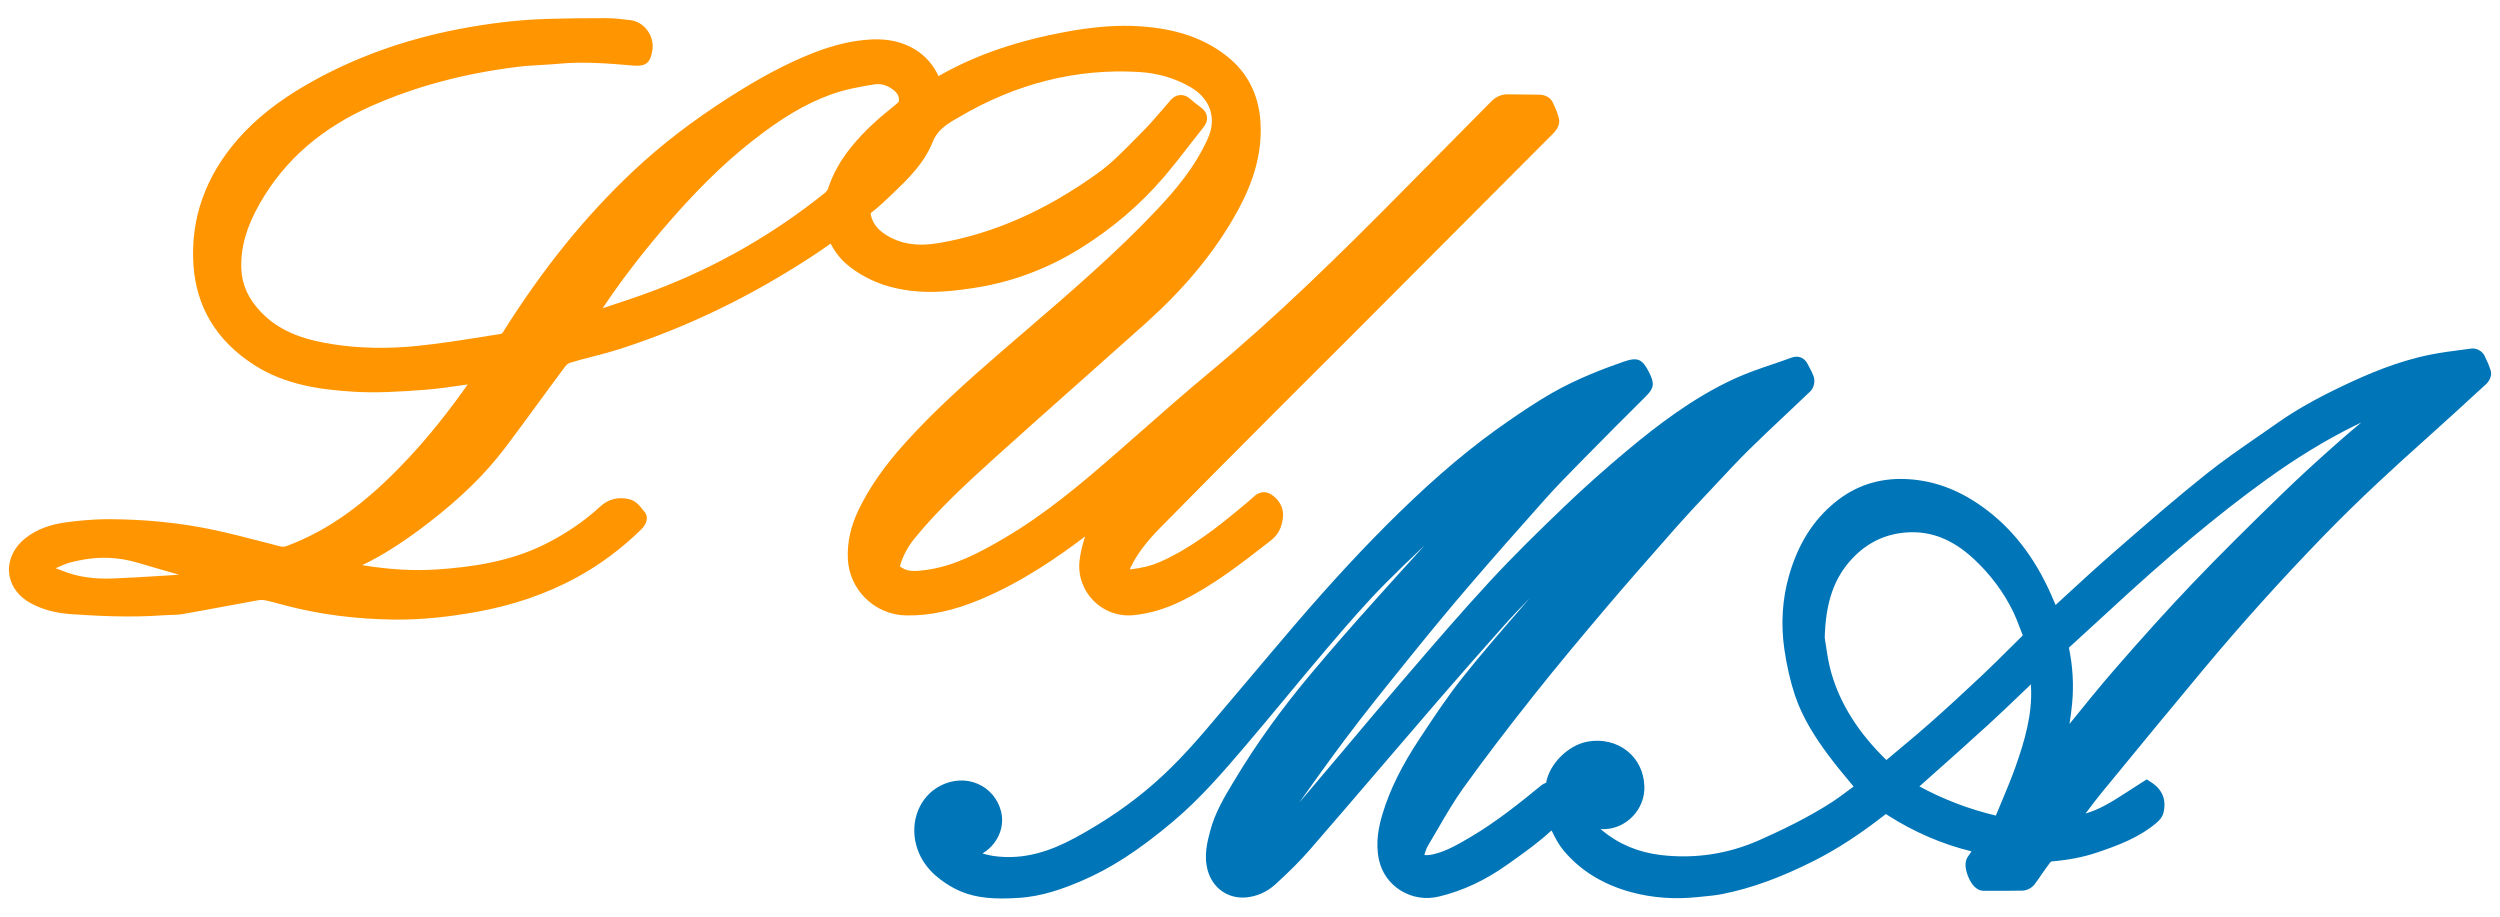
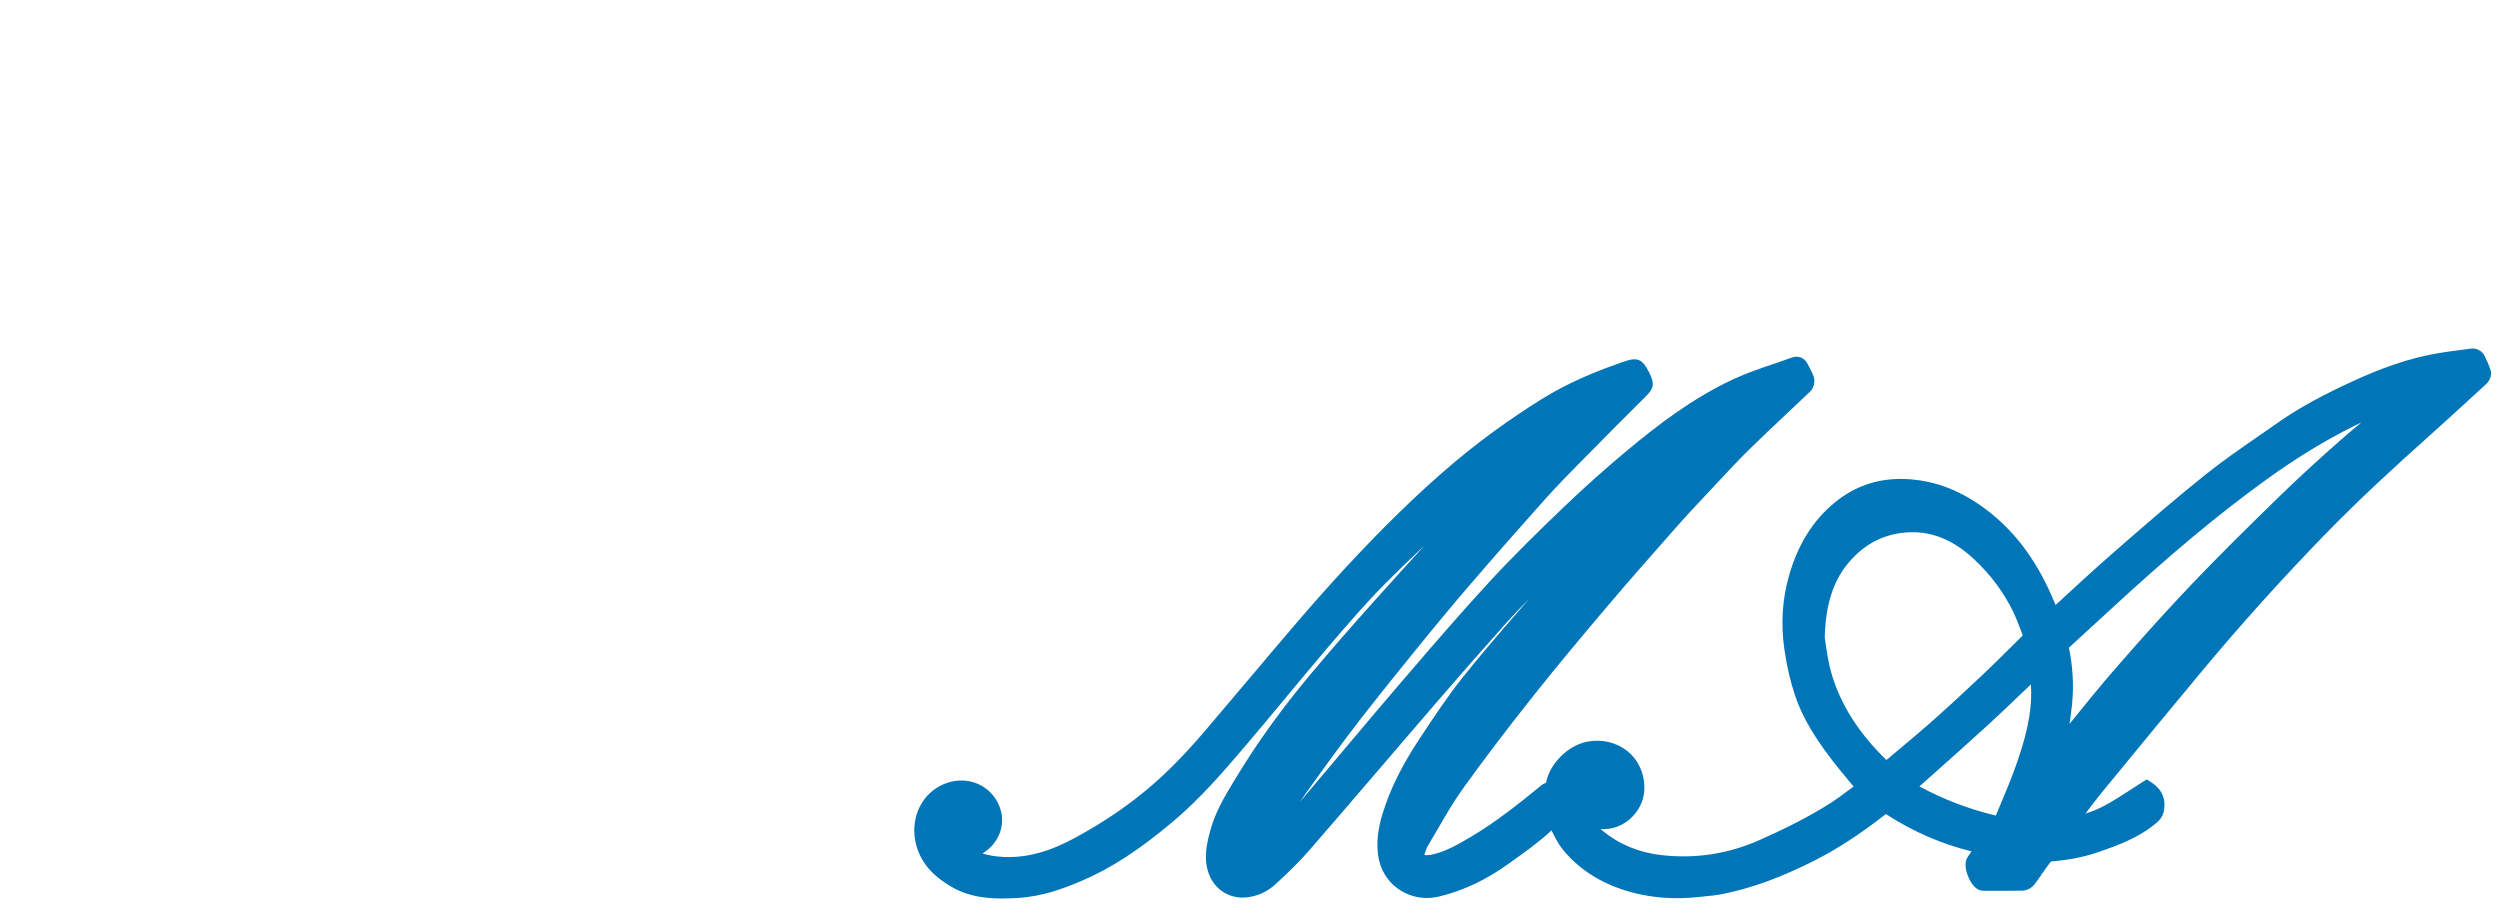
<svg xmlns="http://www.w3.org/2000/svg" id="Luma_Logo" data-name="Luma Logo" viewBox="0 0 1200 440">
  <defs>
    <style>
      .cls-1 {
        fill: #0075b7;
      }

      .cls-2 {
        fill: #ff9500;
      }
    </style>
  </defs>
  <path id="letter_blue" data-name="letter blue" class="cls-1" d="m1195.44,177.6c-.71-2.2-1.66-4.46-2.9-6.92-1.12-2.21-3.88-3.7-6.28-3.37l-3.82.5c-5.15.67-10.47,1.35-15.7,2.39-16.02,3.16-30.54,9.47-42.62,15.23-12.56,5.99-22.36,11.55-30.84,17.52-2.98,2.09-5.97,4.16-9.04,6.28-8.44,5.83-17.16,11.85-25.38,18.4-14.27,11.38-28.25,23.54-41.81,35.34l-2.17,1.89c-8.31,7.23-16.47,14.74-24.37,22.01-1.28,1.18-2.55,2.35-3.83,3.53l-.22-.53c-.62-1.46-1.24-2.92-1.88-4.37-8.12-18.34-18.94-32.17-33.09-42.29-11.88-8.49-24.07-12.84-37.27-13.29-12.56-.43-23.74,3.32-33.29,11.09-10.61,8.63-17.86,20.15-22.18,35.21-3.25,11.35-4.01,23.24-2.27,35.33,1.16,8.05,2.88,15.53,5.11,22.22,3.77,11.3,10.33,21,15.63,28.18,3.65,4.95,7.62,9.72,11.46,14.33l1.05,1.26c-1.32.94-2.61,1.9-3.87,2.84l-.11.08c-2.15,1.6-4.18,3.12-6.31,4.49-11.91,7.72-24.8,13.78-34.7,18.2-15.11,6.74-31.08,9.19-47.48,7.27-10.78-1.26-20.27-5.23-28.19-11.79-.27-.23-.54-.45-.79-.67.64.03,1.3.03,1.97.02,5.01-.13,9.96-2.42,13.59-6.27,3.7-3.93,5.64-9.01,5.46-14.3-.23-6.89-3.16-12.91-8.24-16.96-5.23-4.17-12.25-5.79-19.26-4.43-9.25,1.79-18.1,10.72-19.67,19.71-.9.29-1.64.69-2.29,1.22-10.4,8.53-21.56,17.45-33.58,24.58-5.94,3.52-11.54,6.85-17.83,8.41-1.76.44-3.14.6-4.21.5-.22-.02-.38-.06-.49-.09.01-.16.06-.43.18-.79.46-1.35.9-2.62,1.48-3.59,1.57-2.61,3.12-5.29,4.63-7.88l.12-.2c3.81-6.57,7.76-13.37,12.18-19.53,9.63-13.42,20.45-27.66,34.04-44.8,11.69-14.73,23.7-29.02,34.93-42.27,9.99-11.78,20.39-23.58,30.46-35.01l3.42-3.88c4.36-4.95,8.94-9.82,13.37-14.52l1.11-1.18c1.61-1.71,3.21-3.43,4.82-5.15,4.98-5.34,10.14-10.87,15.41-16.05,5.72-5.62,11.68-11.23,17.52-16.72,3.79-3.56,7.7-7.24,11.53-10.91,1.75-1.69,2.46-4.86,1.61-7.22-.56-1.54-1.27-2.88-1.97-4.19l-.07-.14c-.26-.49-.52-.98-.76-1.48-1.56-3.16-4.55-4.38-7.83-3.17-2.9,1.07-5.91,2.09-8.82,3.08l-.2.07c-6.18,2.1-12.58,4.28-18.67,7.1-19.84,9.18-36.87,22.38-50.92,34.08-10.58,8.81-20.78,17.91-30.33,27.05-11.63,11.13-24.04,23.21-36.01,36.17-13.79,14.93-27.24,30.59-40.27,45.76l-1.56,1.81c-9.28,10.8-18.6,21.87-27.61,32.57l-.31.37c-6.15,7.31-12.31,14.61-18.49,21.89-.94,1.11-1.96,2.3-3.06,3.57,7.07-9.95,14.32-20.06,21.69-29.93,9.54-12.75,19.72-25.37,29.57-37.57l3.41-4.23c9.54-11.82,18.36-22.44,26.97-32.46,11.14-12.97,23.04-26.51,36.36-41.42,5.38-6.02,11.18-11.92,16.79-17.63l1.13-1.14c11.18-11.38,20.94-21.18,29.83-29.98l.46-.46c4.1-4.04,4.42-6.21,1.69-11.64-3.27-6.5-5.57-7.45-12.29-5.1-9.69,3.38-22.35,8.15-34.37,15.04-7.44,4.26-14.44,9.01-20.98,13.51-17.1,11.77-33.79,25.76-52.5,44.02-16.1,15.72-32.57,33.46-50.33,54.22-7.5,8.77-15.18,17.87-21.95,25.91l-.36.42c-6.57,7.79-13.37,15.84-20.09,23.72-9.16,10.73-17.16,18.98-25.16,25.95-10.9,9.51-23.12,17.9-37.35,25.65-12.57,6.84-23.54,9.79-34.51,9.26-3.82-.18-7.14-.74-10.09-1.69,2.11-1.23,3.99-2.87,5.51-4.84,3.5-4.51,4.74-10.09,3.42-15.31-1.5-5.95-5.54-10.76-11.06-13.2-5.72-2.53-12.41-2.17-18.35,1-9.62,5.13-14.3,16.65-11.4,28.01,2.75,10.75,10.69,16.58,16.42,20.02,6.84,4.11,14.46,5.95,24.71,5.95,2.98,0,5.91-.15,8.12-.29,11.23-.67,21.43-4.44,29.93-8.05,14.22-6.03,27.87-14.88,44.26-28.69,13.19-11.12,24.35-24.17,34.19-35.7,6.73-7.88,13.45-15.97,19.95-23.81l.25-.3c6.57-7.92,13.36-16.1,20.23-24.14,9.96-11.65,18.3-21.29,27.52-30.55,6.1-6.12,12.36-12.16,18.52-17.95-7.65,8.34-15.18,16.73-22.58,24.95l-1.93,2.15c-10.78,11.98-20.52,23.18-29.79,34.22-14.26,16.99-26.2,33.56-36.5,50.66l-.71,1.17c-4.43,7.34-9.02,14.94-11.36,23.75-1.43,5.38-3.21,12.07-1.19,19.22,2.38,8.45,9.76,13.6,18.37,12.85,5.18-.47,9.99-2.6,13.9-6.14,6.87-6.22,12.24-11.62,16.91-17,11.95-13.76,23.86-27.66,35.43-41.17,8.47-9.88,17.22-20.1,25.87-30.12,10.58-12.26,21.48-24.66,33.33-37.91,2.86-3.19,5.93-6.36,8.9-9.41l.07-.07c.52-.53,1.06-1.09,1.63-1.68-.14.17-.29.33-.44.5l-4.53,5.23c-9.11,10.5-18.54,21.37-27.34,32.47-7,8.82-13.28,18.3-19.35,27.47l-.97,1.46c-8.71,13.15-14.41,24.7-17.93,36.35-1.62,5.36-3.55,13.47-1.67,22.02,1.35,6.12,5.01,11.31,10.32,14.63,5.5,3.44,12.06,4.49,18.47,2.94,11.54-2.77,22.39-7.87,33.17-15.58l1.99-1.42c6.35-4.53,12.91-9.2,18.86-14.75.07.14.14.27.21.41,1.54,3.1,3.14,6.3,5.49,9.13,8.11,9.76,19.17,16.55,32.9,20.21,10,2.66,20.57,3.42,31.44,2.27.93-.1,1.85-.19,2.78-.28,3.02-.29,6.13-.58,9.25-1.21,13.89-2.77,27.82-7.83,43.85-15.9,10.85-5.47,21.84-12.58,33.61-21.75.29-.23.63-.49.95-.73.3.18.63.4.98.62,12.6,8.05,26.1,13.86,40.15,17.29-.61.87-1.2,1.72-1.79,2.58-1.85,2.68-1.01,6.45.02,9.14.87,2.28,2.84,6.23,6.26,7.05.63.15,1.17.15,1.56.15h4.45c4.97.02,9.45.02,13.95-.07,2.16-.05,4.52-1.31,5.88-3.13,1.16-1.55,2.27-3.16,3.35-4.72l-.82-.57h0s.88.48.88.48c1.35-1.95,2.63-3.8,4-5.57.16-.21.52-.45.62-.51,8.1-.65,15.28-2.05,21.93-4.3,10.29-3.47,20.21-7.18,28.62-14.34,1.71-1.46,2.74-2.96,3.17-4.59,1.58-6.12-.38-11.18-5.67-14.64l-2.31-1.51-2.34,1.47c-1.94,1.21-3.84,2.45-5.72,3.68-4.21,2.74-8.19,5.33-12.4,7.56-2.8,1.49-5.75,2.71-8.95,3.71,2.65-3.54,5.38-7.14,8.17-10.55,18.72-22.84,34.13-41.52,48.52-58.77,17.88-21.45,37.26-42.98,57.62-63.99,17.09-17.64,35.08-34.02,48.85-46.32,9.01-8.05,18.05-16.34,26.79-24.37l2.44-2.24c1.13-1.04,3.01-3.77,2.06-6.69Zm-202.34,133.25c6.62-6.04,12.59-11.49,18.54-16.99,29.22-27.05,52.64-46.62,75.92-63.46,14.58-10.54,28.54-19.07,42.66-26.06,1.04-.51,2.11-1.03,3.23-1.56-3.07,2.54-6.27,5.24-9.4,7.97-10.93,9.58-20.6,18.46-29.54,27.15-15.83,15.39-29.04,28.44-42.09,42.11-11.57,12.12-23.87,25.72-37.62,41.56-7.12,8.21-14.02,16.74-20.69,24.99-.26.32-.51.63-.77.95.52-3.08.94-6.28,1.27-9.69.86-8.83.34-17.91-1.53-26.98Zm-67.24,62.58c9.35-8.31,19.03-16.91,28.43-25.51,5.47-5,10.81-10.12,15.98-15.07,1.54-1.47,3.08-2.94,4.62-4.41v1.32c.66,13.28-3.15,26.13-7.35,38.03-2.05,5.79-4.48,11.59-6.84,17.21-.91,2.16-1.81,4.32-2.7,6.48-12.99-3.12-25.32-7.83-36.68-14.01l4.54-4.04Zm38.97-62.4c-4.25,4.24-8.64,8.61-13.1,12.82-8.99,8.49-17.29,16.1-25.39,23.27-4.72,4.18-9.67,8.31-14.51,12.36-2.12,1.77-4.24,3.54-6.35,5.33-13.4-13.03-22.05-26.68-26.42-41.72-1.36-4.67-2.08-9.54-2.65-13.46-.19-1.32-.37-2.5-.54-3.5.44-17.12,4.54-28.88,13.3-38.12,7.19-7.58,15.64-11.65,25.83-12.43,11.59-.88,22.12,3.21,32.2,12.51,8.17,7.54,14.67,16.25,19.31,25.9,1.08,2.25,1.98,4.62,2.96,7.21.47,1.25.96,2.53,1.47,3.8-2.04,2.01-4.07,4.03-6.1,6.05Z" />
-   <path id="letter_orange" data-name="letter orange" class="cls-2" d="m748.28,56.76c-.75-2.86-1.97-5.54-3.05-7.78-1.31-2.71-4.46-3.5-6.11-3.53-2.94-.07-5.97-.09-8.64-.1h-.15c-2.18-.02-4.35-.03-6.52-.07-3.05-.07-5.68,1.06-8.06,3.47-6.21,6.3-12.43,12.58-18.66,18.86l-.28.28c-6.78,6.84-13.55,13.68-20.3,20.53-34.53,35.05-64.11,63.87-96.26,90.6-11.2,9.31-22.26,19.03-32.95,28.43-3.53,3.1-7.05,6.2-10.59,9.29-17.5,15.29-34.86,29.99-54.84,41.68-11.38,6.66-23.63,13.31-37.33,15.16-4.8.65-8.44.95-11.55-1-.47-.3-.96-.6-1.02-.65-.01-.15.15-.68.31-1.19,1.38-4.42,3.71-8.65,6.93-12.57,11.33-13.82,24.39-25.89,39.06-39.13,13.7-12.36,27.65-24.74,41.14-36.71,9.88-8.77,20.1-17.84,30.2-26.88,17.88-16,31.52-32.18,41.72-49.45,7.06-11.96,15-28.2,13.68-47.72-.89-13.14-6.38-23.73-16.32-31.48-10.91-8.5-24.07-13-41.41-14.17-10.5-.71-21.68.1-35.17,2.56-22.96,4.19-42.26,10.69-59,19.88-.87.48-1.74.97-2.63,1.47-2.5-5.47-6.3-9.78-11.29-12.82-5.9-3.6-12.7-5.17-20.79-4.79-8.92.42-18.24,2.59-28.49,6.65-12.24,4.85-24.86,11.52-39.73,21.02-17.7,11.3-32.82,22.91-46.21,35.5-23.02,21.64-43.5,46.98-62.62,77.47-.15.24-.59.58-.79.68-2.54.4-5.08.8-7.62,1.21l.16.99h0l-.26-.97c-10.77,1.72-21.9,3.49-32.85,4.59-14.09,1.41-27.54,1.14-39.98-.8-11.57-1.8-24.73-5.04-34.66-15.39-6.17-6.43-9.29-13.32-9.53-21.05-.32-10.09,2.49-19.98,8.86-31.13,11.93-20.9,29.63-36.29,54.1-47.05,21.01-9.24,43.7-15.3,69.37-18.53,3.78-.48,7.74-.71,11.56-.93,2.88-.17,5.87-.34,8.83-.62,11.8-1.11,24-.07,34.76.85l.63.06c6.76.6,8.37-1.96,9.23-7.57.5-3.24-.42-6.7-2.53-9.48-2.01-2.65-4.91-4.38-7.95-4.75l-.55-.07c-3.59-.44-7.31-.89-11.11-.9-9.94-.03-19.28.09-28.55.37-13.49.41-27.42,2.03-42.57,4.95-26.27,5.07-50.54,13.91-72.12,26.26-14.03,8.03-25.02,16.71-33.6,26.53-15.56,17.82-22.74,38.05-21.34,60.14,1.29,20.39,11.1,36.62,29.16,48.23,15.03,9.66,32.01,11.88,48.12,12.85,10.74.65,21.44-.02,33.31-.9,6.51-.48,13-1.43,19.29-2.35.6-.09,1.2-.18,1.79-.26-9.65,13.68-19.15,25.46-29,35.96-19.94,21.25-37.77,34.06-57.81,41.56-1.2.45-2.12.48-3.54.12-2.42-.62-4.84-1.25-7.31-1.89-8.56-2.23-17.42-4.54-26.28-6.34-15.09-3.07-31.19-4.66-47.85-4.73-5.15-.03-10.7.3-16.98,1-6.11.68-13.16,1.71-19.47,5.38-3.21,1.87-5.64,3.82-7.43,5.97-3.73,4.48-5.24,9.79-4.26,14.94,1.03,5.38,4.62,10.01,10.13,13.02,5.46,2.98,11.88,4.75,19.08,5.25,13.36.93,29.12,1.72,44.78.55.99-.07,2.01-.1,3.1-.13,2.03-.06,4.12-.11,6.3-.49,6.53-1.14,13.16-2.38,19.64-3.59l.34-.06c5.16-.96,10.33-1.92,15.5-2.85,1.36-.25,2.71-.27,3.78-.06,2.25.43,4.48,1.05,6.86,1.7.98.27,1.95.54,2.93.79,16.52,4.32,33.57,6.53,52.13,6.77.68,0,1.36.01,2.04.01,11.43,0,23.74-1.21,37.63-3.71,17.41-3.13,33.47-8.65,47.73-16.39,11.34-6.16,21.87-13.99,31.3-23.26,2.18-2.13,3.87-5.61,1.47-8.4-.28-.32-.55-.68-.85-1.06-1.39-1.77-3.28-4.19-6.26-4.93-5.43-1.34-10.22-.14-14.25,3.59-7.45,6.89-16.3,12.92-26.3,17.94-17.38,8.73-36.47,11.05-51.16,12.1-11.38.81-23.1.18-36.66-2,10-4.81,20.22-11.35,31.92-20.38,15.62-12.07,27.31-23.54,36.79-36.09,5.41-7.16,10.78-14.5,15.97-21.59l.24-.33c4.07-5.55,8.27-11.3,12.46-16.9.7-.94,1.7-1.67,2.25-1.84,3.52-1.06,7.14-2,10.64-2.91l.12-.03c4.3-1.12,8.75-2.28,13.11-3.67,32.27-10.3,63.97-25.67,94.21-45.69,2.41-1.6,4.72-3.23,7.17-4.96,2.09,4.22,5,7.82,8.65,10.72,10.09,8.03,22.39,12.11,37.6,12.47,7.87.17,15.58-.82,22.73-1.91,17.82-2.73,34.81-9.03,50.48-18.73,15.46-9.57,29.02-21.1,40.3-34.26,4.57-5.34,8.92-10.94,13.14-16.39,2.03-2.62,4.06-5.24,6.13-7.84.48-.61,1.94-2.46,1.57-5.05-.25-1.72-1.22-3.19-2.9-4.37-1.73-1.22-3.44-2.58-5.09-4.05-1.53-1.36-3.17-1.98-4.87-1.86-2.61.17-4.18,1.97-4.69,2.56-1.17,1.35-2.34,2.71-3.5,4.07-3.1,3.62-6.3,7.37-9.66,10.72-1.44,1.43-2.87,2.89-4.3,4.35-5.41,5.51-11.01,11.2-17.13,15.61-25.2,18.14-50.17,29.16-76.35,33.69-10.71,1.85-19.03.47-26.21-4.33-3.5-2.35-5.63-5.19-6.5-8.7-.3-1.21-.29-1.21.23-1.62,3.71-2.9,7.02-6.03,10.65-9.53,6.86-6.6,14.63-14.08,18.67-24.26,2-5.03,5.59-7.89,10.74-10.87l.79-.45c.38-.22.77-.43,1.15-.66,27.42-16.18,56.51-23.47,86.46-21.65,9.1.56,17.47,3.04,24.86,7.39,9.32,5.48,12.43,14.86,8.13,24.47-6.25,13.95-15.98,25.25-24.67,34.45-19.38,20.52-41.19,39.28-62.3,57.43-3.97,3.41-7.93,6.82-11.89,10.24-15.6,13.5-32.03,28.03-46.5,44.1-10,11.1-17.07,21.27-22.27,32.01-3.82,7.91-5.53,15.58-5.21,23.45.61,14.98,12.86,26.97,27.88,27.3,11.44.23,23-2.28,36.43-7.95,19.87-8.4,37.42-20.71,49.61-29.97-1.39,4.1-2.28,7.96-2.7,11.73-.79,7.05,1.67,14.02,6.72,19.13,5.09,5.14,12.11,7.66,19.26,6.93,7.75-.79,15.21-3,22.83-6.73,15.22-7.46,28.52-17.82,41.38-27.83l1.7-1.33c4.02-3.13,5.08-6.73,5.63-10.15,1.07-6.67-3.14-10.06-4.52-11.18-4.33-3.49-7.83-1.05-9.14.16-1.73,1.61-3.64,3.19-5.54,4.77l-.9.75c-11.05,9.19-24.08,19.55-38.9,26.04-3.84,1.68-8.41,2.85-13.6,3.47-.31.04-.57.06-.8.07.11-.29.25-.65.46-1.07,3.05-6.23,7.41-12.06,14.16-18.92,16.84-17.13,34.09-34.45,50.83-51.25l4-4.02c6.25-6.28,12.53-12.53,18.8-18.78l.34-.34c5.42-5.39,10.83-10.78,16.23-16.19,12.69-12.71,25.37-25.43,38.05-38.15l38.71-38.8c7.27-7.27,14.54-14.54,21.78-21.84,1.07-1.08,3.47-3.94,2.6-7.21ZM76.85,276.45c-7.98.51-15.22.9-22.15,1.2-1.23.05-2.43.08-3.6.08-7.8,0-14.42-1.14-20.61-3.54l-3.78-1.46,3.76-1.62c2.74-1.18,5.7-1.75,8.57-2.3l.34-.07c8.83-1.71,17.73-1.27,26.46,1.3,3.72,1.09,7.44,2.17,11.16,3.25l8.91,2.58-9.05.58ZM431.42,48.77c-.13.18-.52.67-1.51,1.46-6.94,5.51-14.94,12.3-21.71,20.82-5.01,6.32-8.51,12.65-10.68,19.35-.23.7-.84,1.58-1.42,2.05-24.69,19.87-52.17,35.62-81.66,46.81-7.83,2.97-15.98,5.66-23.89,8.27l-1.28.42c8.2-12.28,17.46-24.47,28.24-37.16,15.36-18.1,29.14-31.75,43.36-42.95,14.22-11.21,25.94-18.15,37.99-22.49,6.8-2.45,14.29-3.79,20.78-4.85.56-.09,1.12-.14,1.68-.14,3.27,0,5.97,1.58,7.66,2.91,2,1.58,2.78,3.33,2.43,5.5Z" />
</svg>